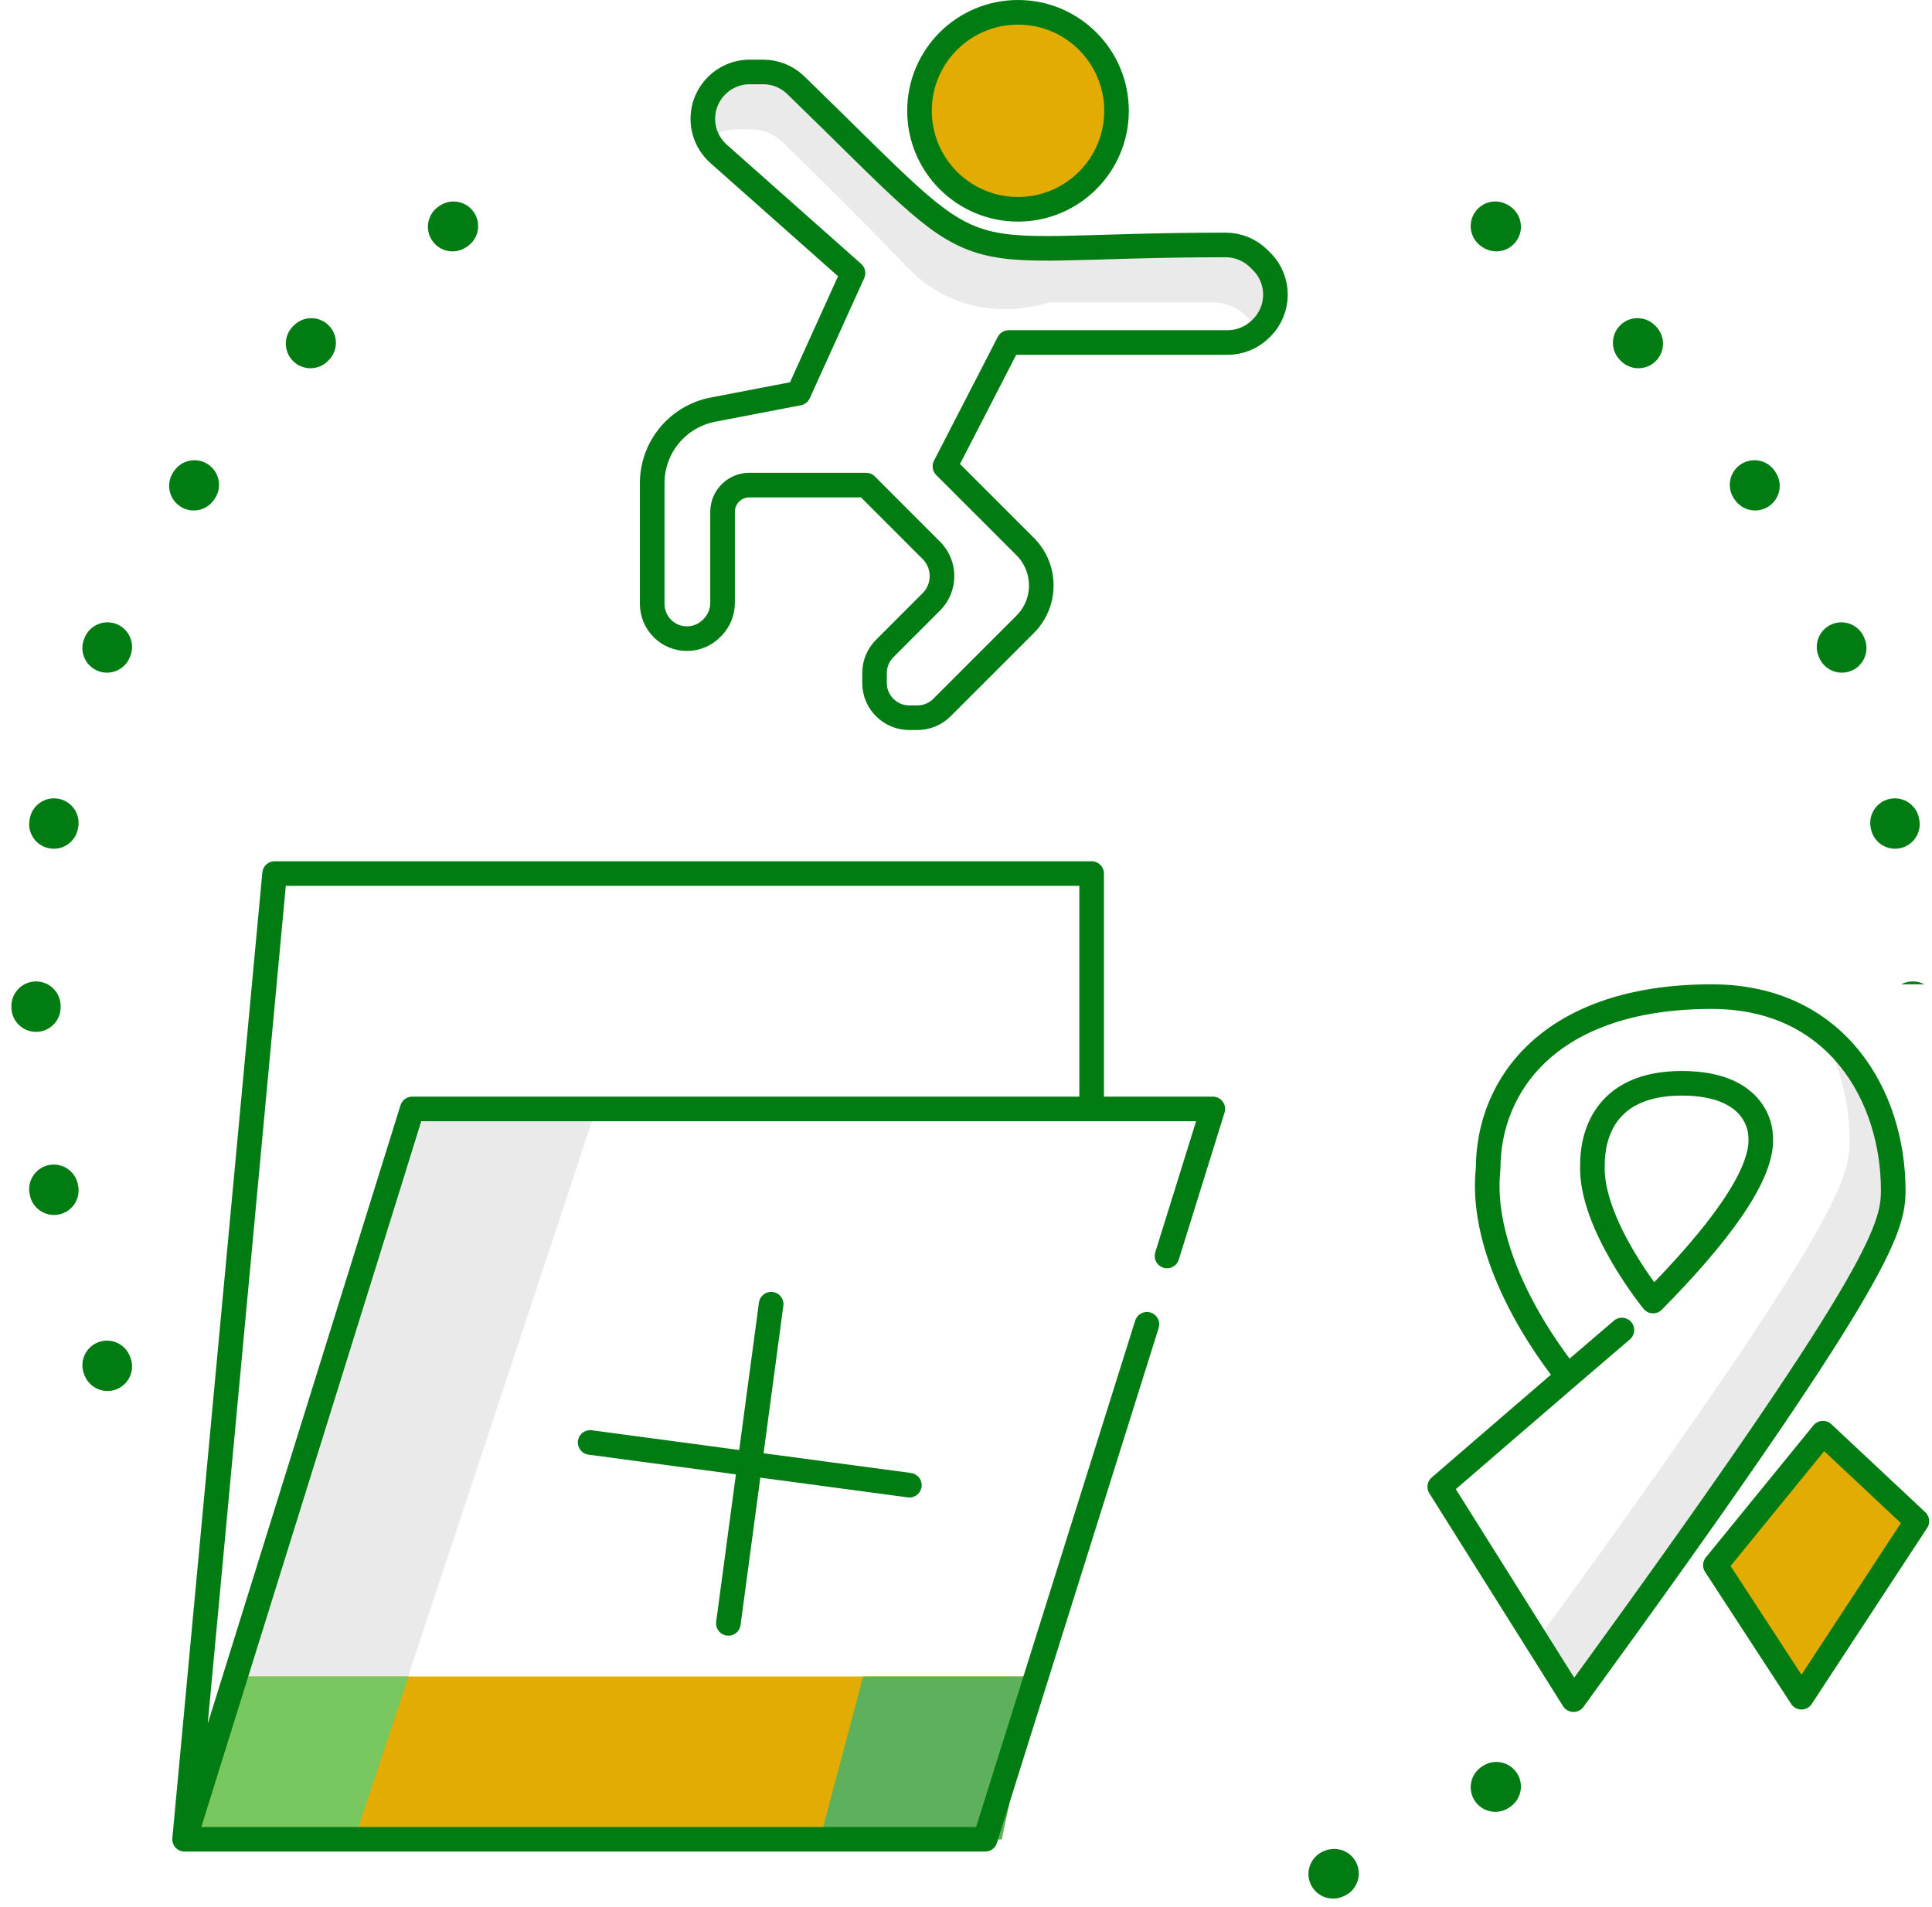
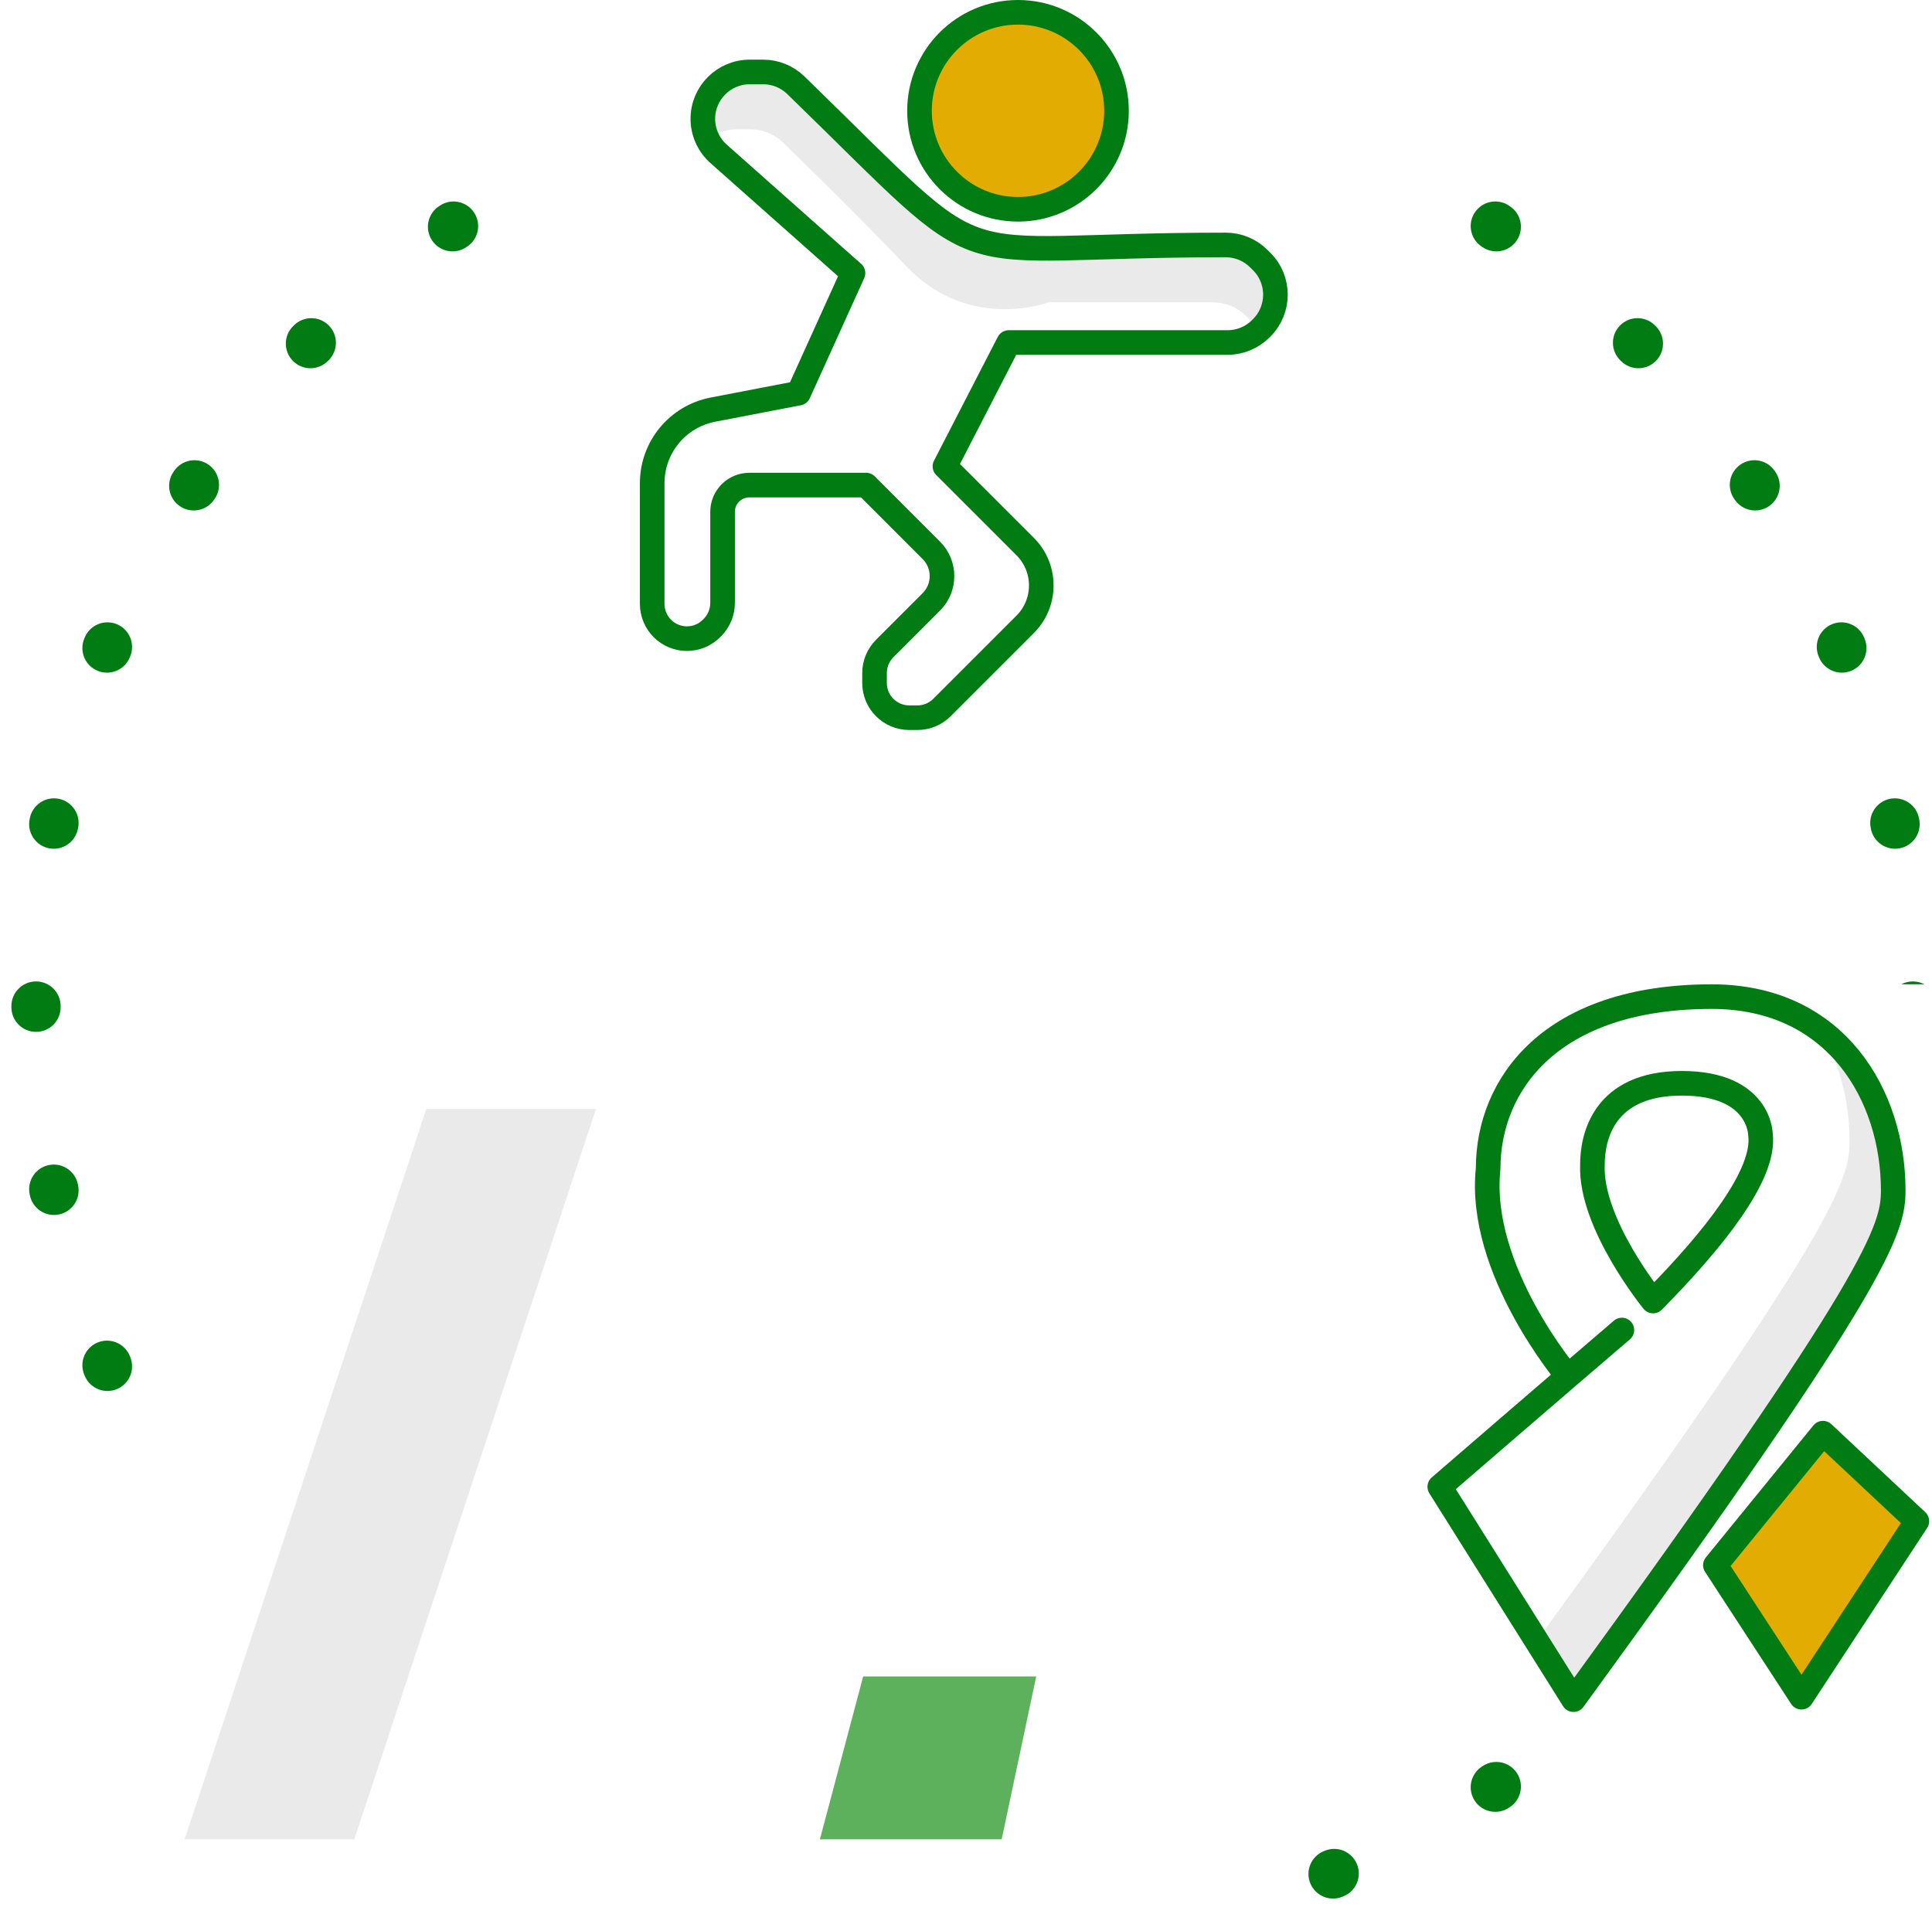
<svg xmlns="http://www.w3.org/2000/svg" width="157" height="155" viewBox="0 0 157 155" fill="none">
  <path fill-rule="evenodd" clip-rule="evenodd" d="M35.744 16.713C36.662 16.099 37.904 16.345 38.518 17.264C39.132 18.182 38.886 19.424 37.967 20.038L37.887 20.092C36.97 20.707 35.727 20.462 35.112 19.544C34.497 18.627 34.742 17.384 35.66 16.769L35.744 16.713ZM120.401 20.038C119.483 19.424 119.236 18.182 119.85 17.264C120.464 16.345 121.706 16.099 122.624 16.713L122.709 16.769C123.626 17.384 123.871 18.627 123.256 19.544C122.641 20.462 121.399 20.707 120.481 20.092L120.401 20.038ZM131.658 29.274C130.876 28.493 130.876 27.227 131.656 26.445C132.437 25.664 133.703 25.663 134.484 26.444L134.556 26.515C135.337 27.297 135.336 28.563 134.555 29.344C133.773 30.124 132.507 30.124 131.726 29.342L131.658 29.274ZM23.884 26.444C24.666 25.663 25.932 25.664 26.712 26.445C27.493 27.227 27.492 28.493 26.711 29.274L26.642 29.342C25.862 30.124 24.595 30.124 23.814 29.344C23.032 28.563 23.032 27.297 23.812 26.515L23.884 26.444ZM14.138 38.291C14.753 37.374 15.995 37.129 16.913 37.744C17.83 38.359 18.075 39.601 17.46 40.519L17.407 40.599C16.793 41.517 15.55 41.764 14.632 41.15C13.714 40.536 13.467 39.294 14.081 38.376L14.138 38.291ZM140.908 40.519C140.293 39.601 140.538 38.359 141.456 37.744C142.373 37.129 143.616 37.374 144.231 38.291L144.287 38.376C144.901 39.294 144.655 40.536 143.736 41.15C142.818 41.764 141.576 41.517 140.962 40.599L140.908 40.519ZM6.885 51.812C7.309 50.792 8.48 50.309 9.5 50.733C10.52 51.156 11.003 52.327 10.579 53.347L10.543 53.436C10.12 54.456 8.95 54.941 7.93 54.519C6.909 54.097 6.424 52.927 6.847 51.906L6.885 51.812ZM147.789 53.347C147.365 52.327 147.849 51.156 148.869 50.733C149.889 50.309 151.059 50.792 151.483 51.812L151.522 51.906C151.944 52.927 151.46 54.097 150.439 54.519C149.418 54.941 148.248 54.456 147.826 53.436L147.789 53.347ZM152.019 67.274C151.804 66.191 152.508 65.138 153.591 64.923C154.674 64.708 155.727 65.412 155.942 66.495L155.962 66.595C156.175 67.678 155.47 68.73 154.386 68.944C153.303 69.157 152.251 68.452 152.037 67.368L152.019 67.274ZM2.426 66.495C2.641 65.412 3.694 64.708 4.778 64.923C5.861 65.138 6.565 66.191 6.35 67.274L6.331 67.368C6.117 68.452 5.066 69.157 3.982 68.944C2.898 68.73 2.193 67.678 2.407 66.595L2.426 66.495ZM154.501 80C154.781 79.851 155.101 79.766 155.44 79.766C155.78 79.766 156.101 79.85 156.381 80H154.501ZM0.927 81.764C0.928 80.66 1.824 79.765 2.928 79.766C4.033 79.766 4.928 80.662 4.927 81.767L4.927 81.816L4.927 81.864C4.928 82.969 4.033 83.865 2.928 83.865C1.824 83.866 0.928 82.971 0.927 81.867L0.927 81.816L0.927 81.764ZM2.407 97.037C2.193 95.953 2.898 94.901 3.982 94.687C5.066 94.474 6.117 95.179 6.331 96.263L6.35 96.357C6.565 97.441 5.861 98.493 4.778 98.708C3.694 98.924 2.641 98.219 2.426 97.136L2.407 97.037ZM6.847 111.725C6.424 110.705 6.909 109.535 7.93 109.112C8.95 108.69 10.12 109.175 10.543 110.195L10.579 110.284C11.003 111.304 10.52 112.475 9.5 112.899C8.48 113.322 7.309 112.839 6.885 111.819L6.847 111.725ZM120.481 143.54C121.399 142.925 122.641 143.17 123.256 144.087C123.871 145.005 123.626 146.247 122.709 146.862L122.624 146.919C121.706 147.533 120.464 147.286 119.85 146.368C119.236 145.449 119.483 144.207 120.401 143.593L120.481 143.54ZM107.653 150.421C108.673 149.997 109.843 150.48 110.267 151.5C110.691 152.52 110.208 153.691 109.188 154.114L109.094 154.153C108.073 154.576 106.903 154.091 106.481 153.07C106.058 152.05 106.543 150.88 107.564 150.457L107.653 150.421Z" fill="#017C13" />
  <path d="M28.79 149.487H15.003L34.643 90.13H48.433L28.79 149.487Z" fill="#EAEAEA" />
-   <path d="M81.4 149.488H15L19.381 136.253H84.206L81.4 149.488Z" fill="#E2AC02" />
-   <path d="M28.79 149.488H15.807L19.379 136.253H33.205L28.79 149.488Z" fill="#79C75F" />
  <path d="M81.4 149.488H66.627L70.144 136.253H84.206L81.4 149.488Z" fill="#5DB15C" />
-   <path d="M15.001 149.487L22.314 71H88.711V90.13M15.001 149.487H80.056L93.203 107.63M15.001 149.487L33.501 90.128H98.557L94.836 102.076M62.666 105.997L59.19 131.938M73.898 120.707L47.957 117.235" stroke="#017C13" stroke-width="2" stroke-miterlimit="10" stroke-linecap="round" stroke-linejoin="round" />
  <path d="M60.978 10.51C61.97 10.51 62.917 10.891 63.63 11.584C65.61 13.512 69.913 17.727 73.685 21.674C78.785 27.012 85.205 24.572 85.205 24.572H98.57C99.582 24.572 100.55 24.97 101.265 25.687L101.495 25.917C101.798 26.218 102.02 26.563 102.198 26.927C102.282 26.857 102.374 26.798 102.454 26.718L102.532 26.64C104.018 25.154 104.018 22.742 102.532 21.253L102.302 21.023C101.587 20.306 100.616 19.906 99.607 19.906H86.242C86.242 19.906 79.822 22.345 74.722 17.01C70.949 13.063 66.65 8.846 64.665 6.92C63.952 6.227 63.007 5.846 62.015 5.846H60.929C58.824 5.846 57.116 7.551 57.116 9.653C57.116 10.253 57.268 10.829 57.532 11.35C58.18 10.832 58.995 10.51 59.891 10.51H60.978Z" fill="#EAEAEA" />
  <path d="M90.731 9.004C90.731 13.426 87.147 17.01 82.725 17.01C78.305 17.01 74.721 13.426 74.721 9.004C74.721 4.584 78.305 1 82.725 1C87.147 1 90.731 4.584 90.731 9.004Z" fill="#E2AC02" />
  <path d="M90.731 9.004C90.731 13.426 87.147 17.01 82.725 17.01C78.305 17.01 74.721 13.426 74.721 9.004C74.721 4.584 78.305 1 82.725 1C87.147 1 90.731 4.584 90.731 9.004ZM69.317 22.194L64.895 31.954L57.936 33.292C55.071 33.843 53 36.351 53 39.269V49.082C53 49.832 53.299 50.551 53.826 51.078C54.928 52.182 56.715 52.182 57.816 51.078L57.892 51.004C58.419 50.475 58.718 49.756 58.718 49.006V41.6C58.718 40.399 59.691 39.426 60.892 39.426H70.384L75.681 44.727C76.839 45.883 76.839 47.76 75.681 48.918L71.896 52.705C71.367 53.234 71.068 53.951 71.068 54.699V55.513C71.068 57.07 72.332 58.331 73.89 58.331H74.552C75.3 58.331 76.017 58.036 76.546 57.505L83.306 50.745C85.054 48.997 85.054 46.167 83.306 44.419L76.788 37.901L81.972 27.837H99.757C100.769 27.837 101.737 27.437 102.452 26.722L102.53 26.644C104.018 25.154 104.018 22.744 102.53 21.255L102.3 21.025C101.585 20.31 100.614 19.908 99.605 19.908C75.662 19.908 81.451 23.217 64.664 6.92C63.951 6.231 63.006 5.848 62.014 5.848H60.928C58.823 5.848 57.115 7.553 57.115 9.655C57.115 10.745 57.584 11.786 58.398 12.507L69.317 22.194Z" stroke="#017C13" stroke-width="2" stroke-miterlimit="10" stroke-linecap="round" stroke-linejoin="round" />
  <path d="M153.848 96.744C153.848 91.86 151.961 86.778 147.93 83.752C149.524 86.445 150.301 89.631 150.301 92.742C150.301 95.863 149.266 99.838 124.873 133.373L127.865 138.139C152.813 103.881 153.848 99.885 153.848 96.744Z" fill="#EAEAEA" />
  <path d="M127.413 111.857C127.413 111.857 120.048 103.179 120.931 94.98C120.931 88.154 125.995 81 139.097 81C149.288 81 153.849 89.121 153.849 96.744C153.849 99.885 152.812 103.881 127.867 138.139L117 120.836C117 120.836 127.391 111.857 131.799 108.098M134.333 105.74C139.38 100.631 143.464 95.421 143.063 92.224C143.063 92.224 143.059 88.044 136.674 88.044C130.287 88.044 129.406 92.448 129.406 94.651C129.196 99.441 134.333 105.74 134.333 105.74Z" stroke="#017C13" stroke-width="2" stroke-miterlimit="10" stroke-linecap="round" stroke-linejoin="round" />
  <path d="M148.139 116.48L155.77 123.633L146.391 137.939L139.397 127.209L148.139 116.48Z" fill="#E2AC02" />
  <path d="M148.139 116.48L155.77 123.633L146.391 137.939L139.397 127.209L148.139 116.48Z" stroke="#017C13" stroke-width="2" stroke-miterlimit="10" stroke-linecap="round" stroke-linejoin="round" />
</svg>